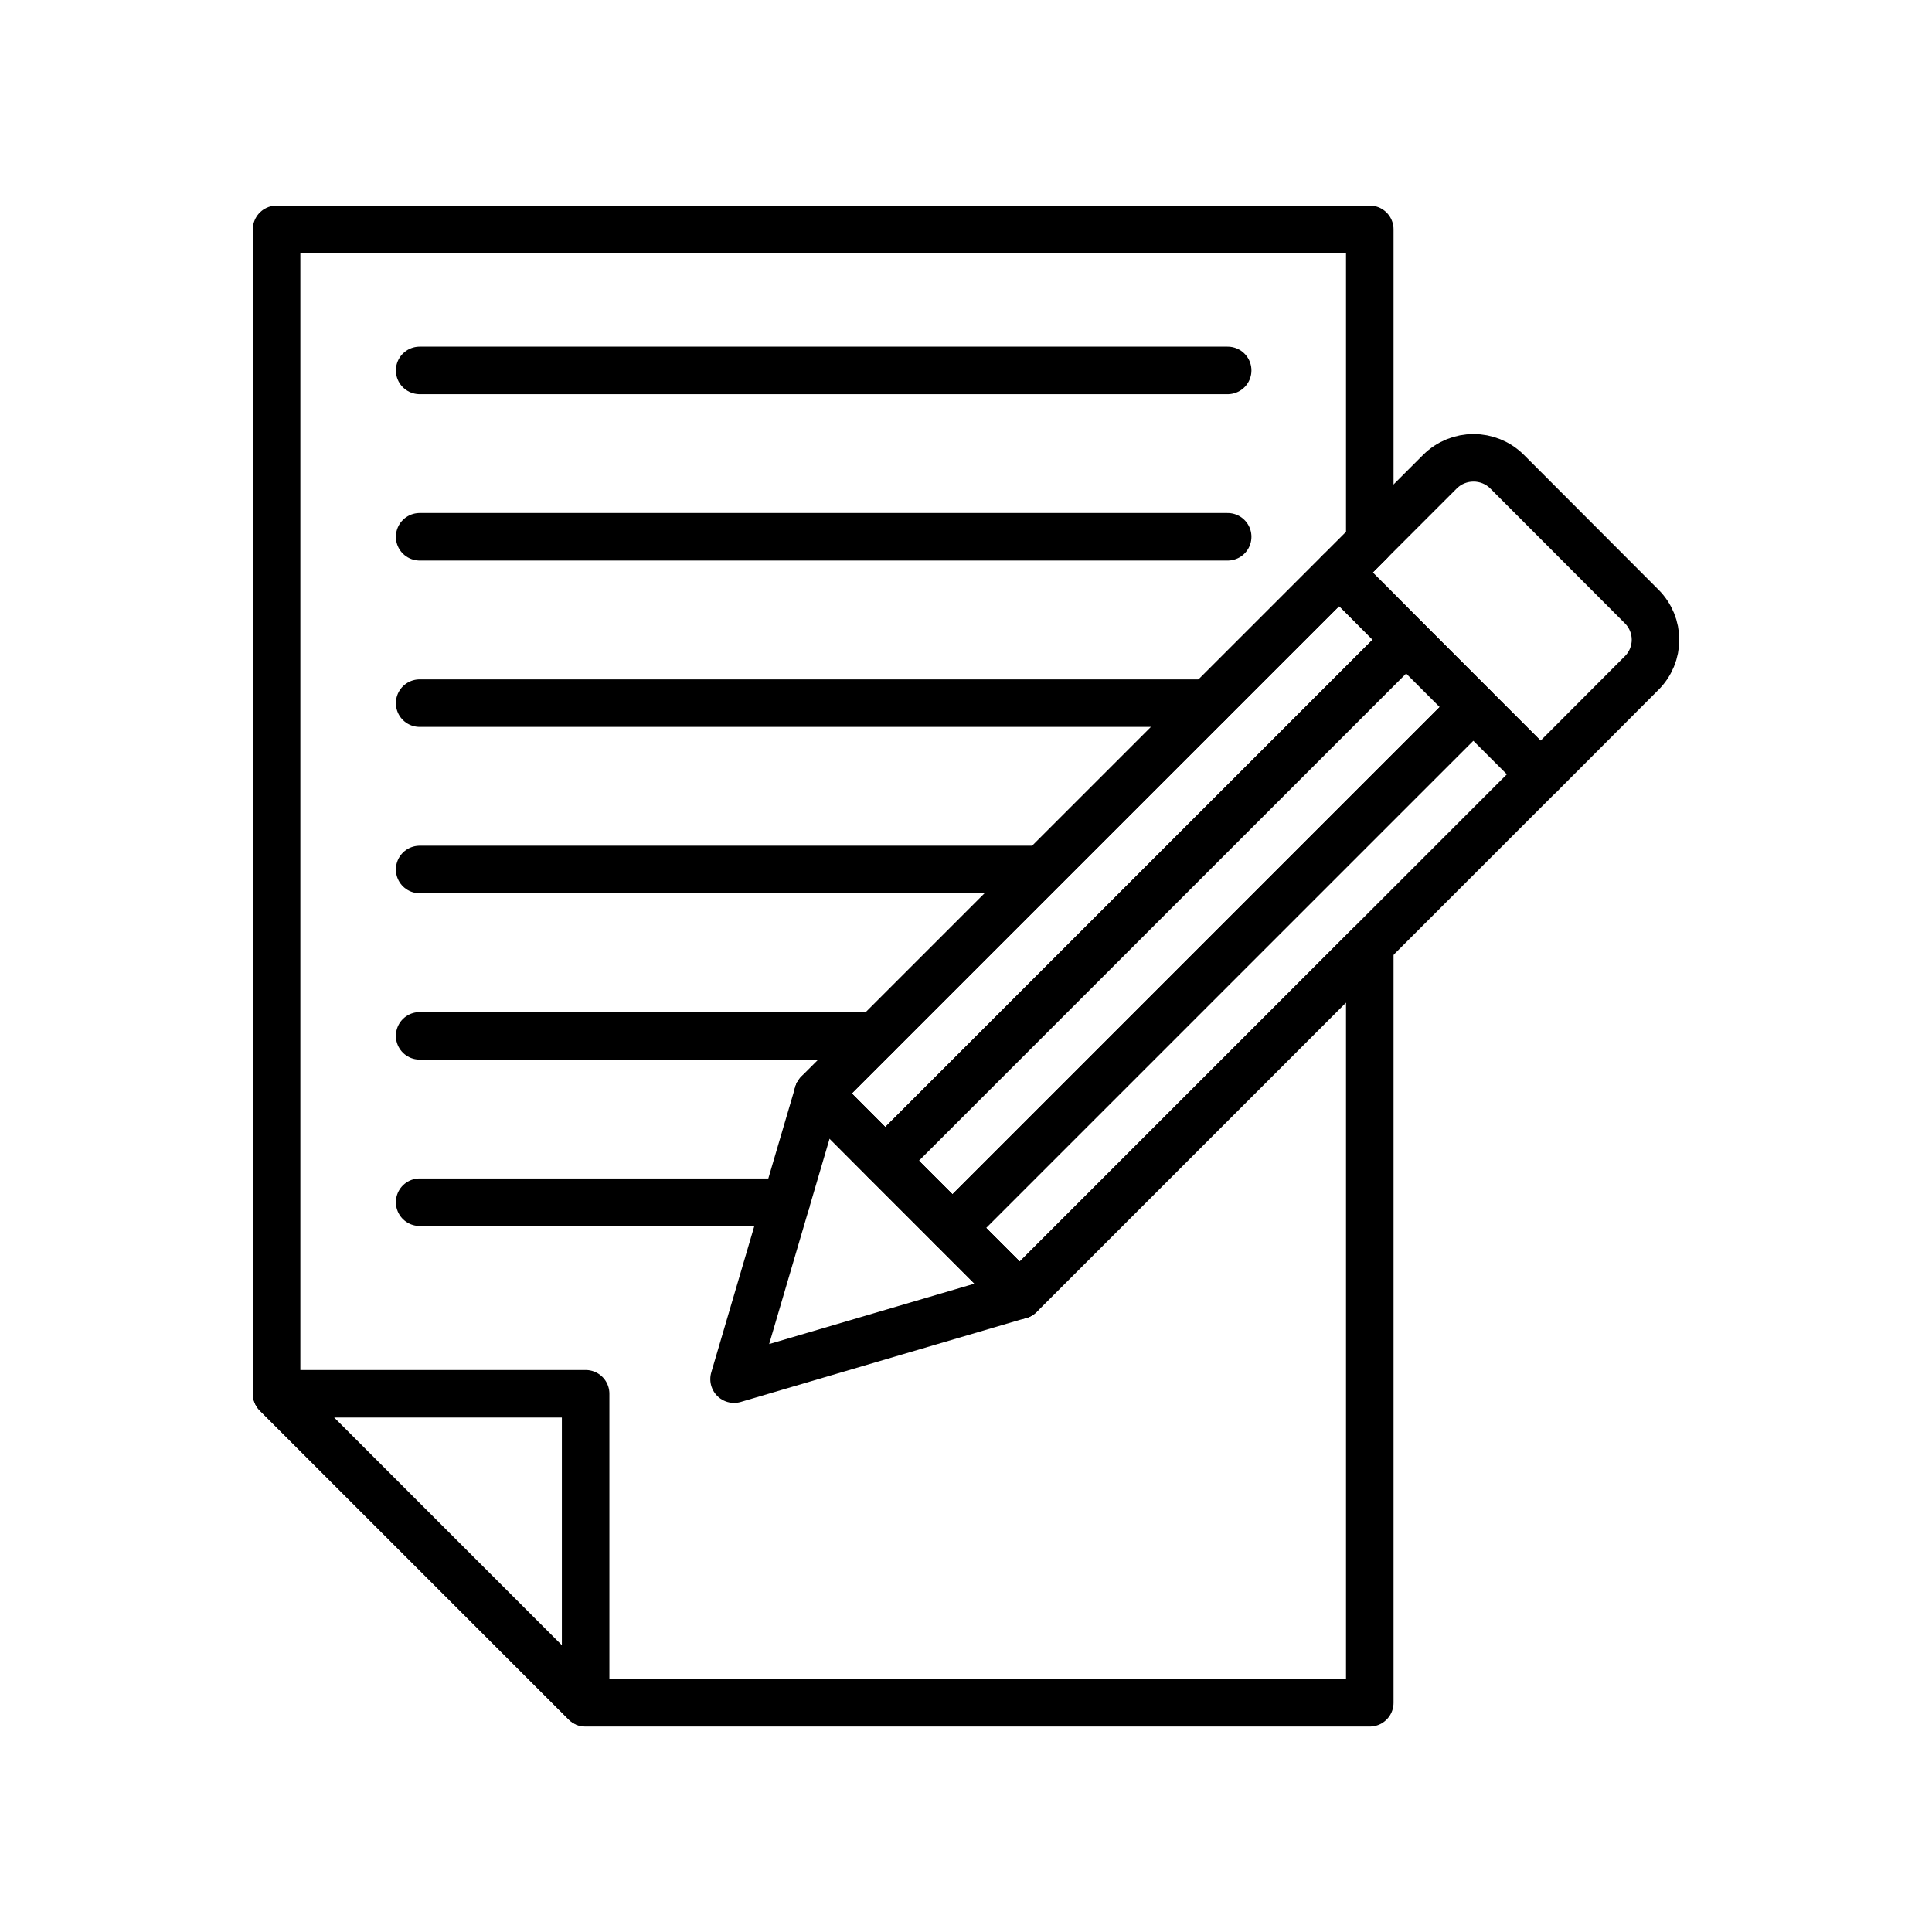
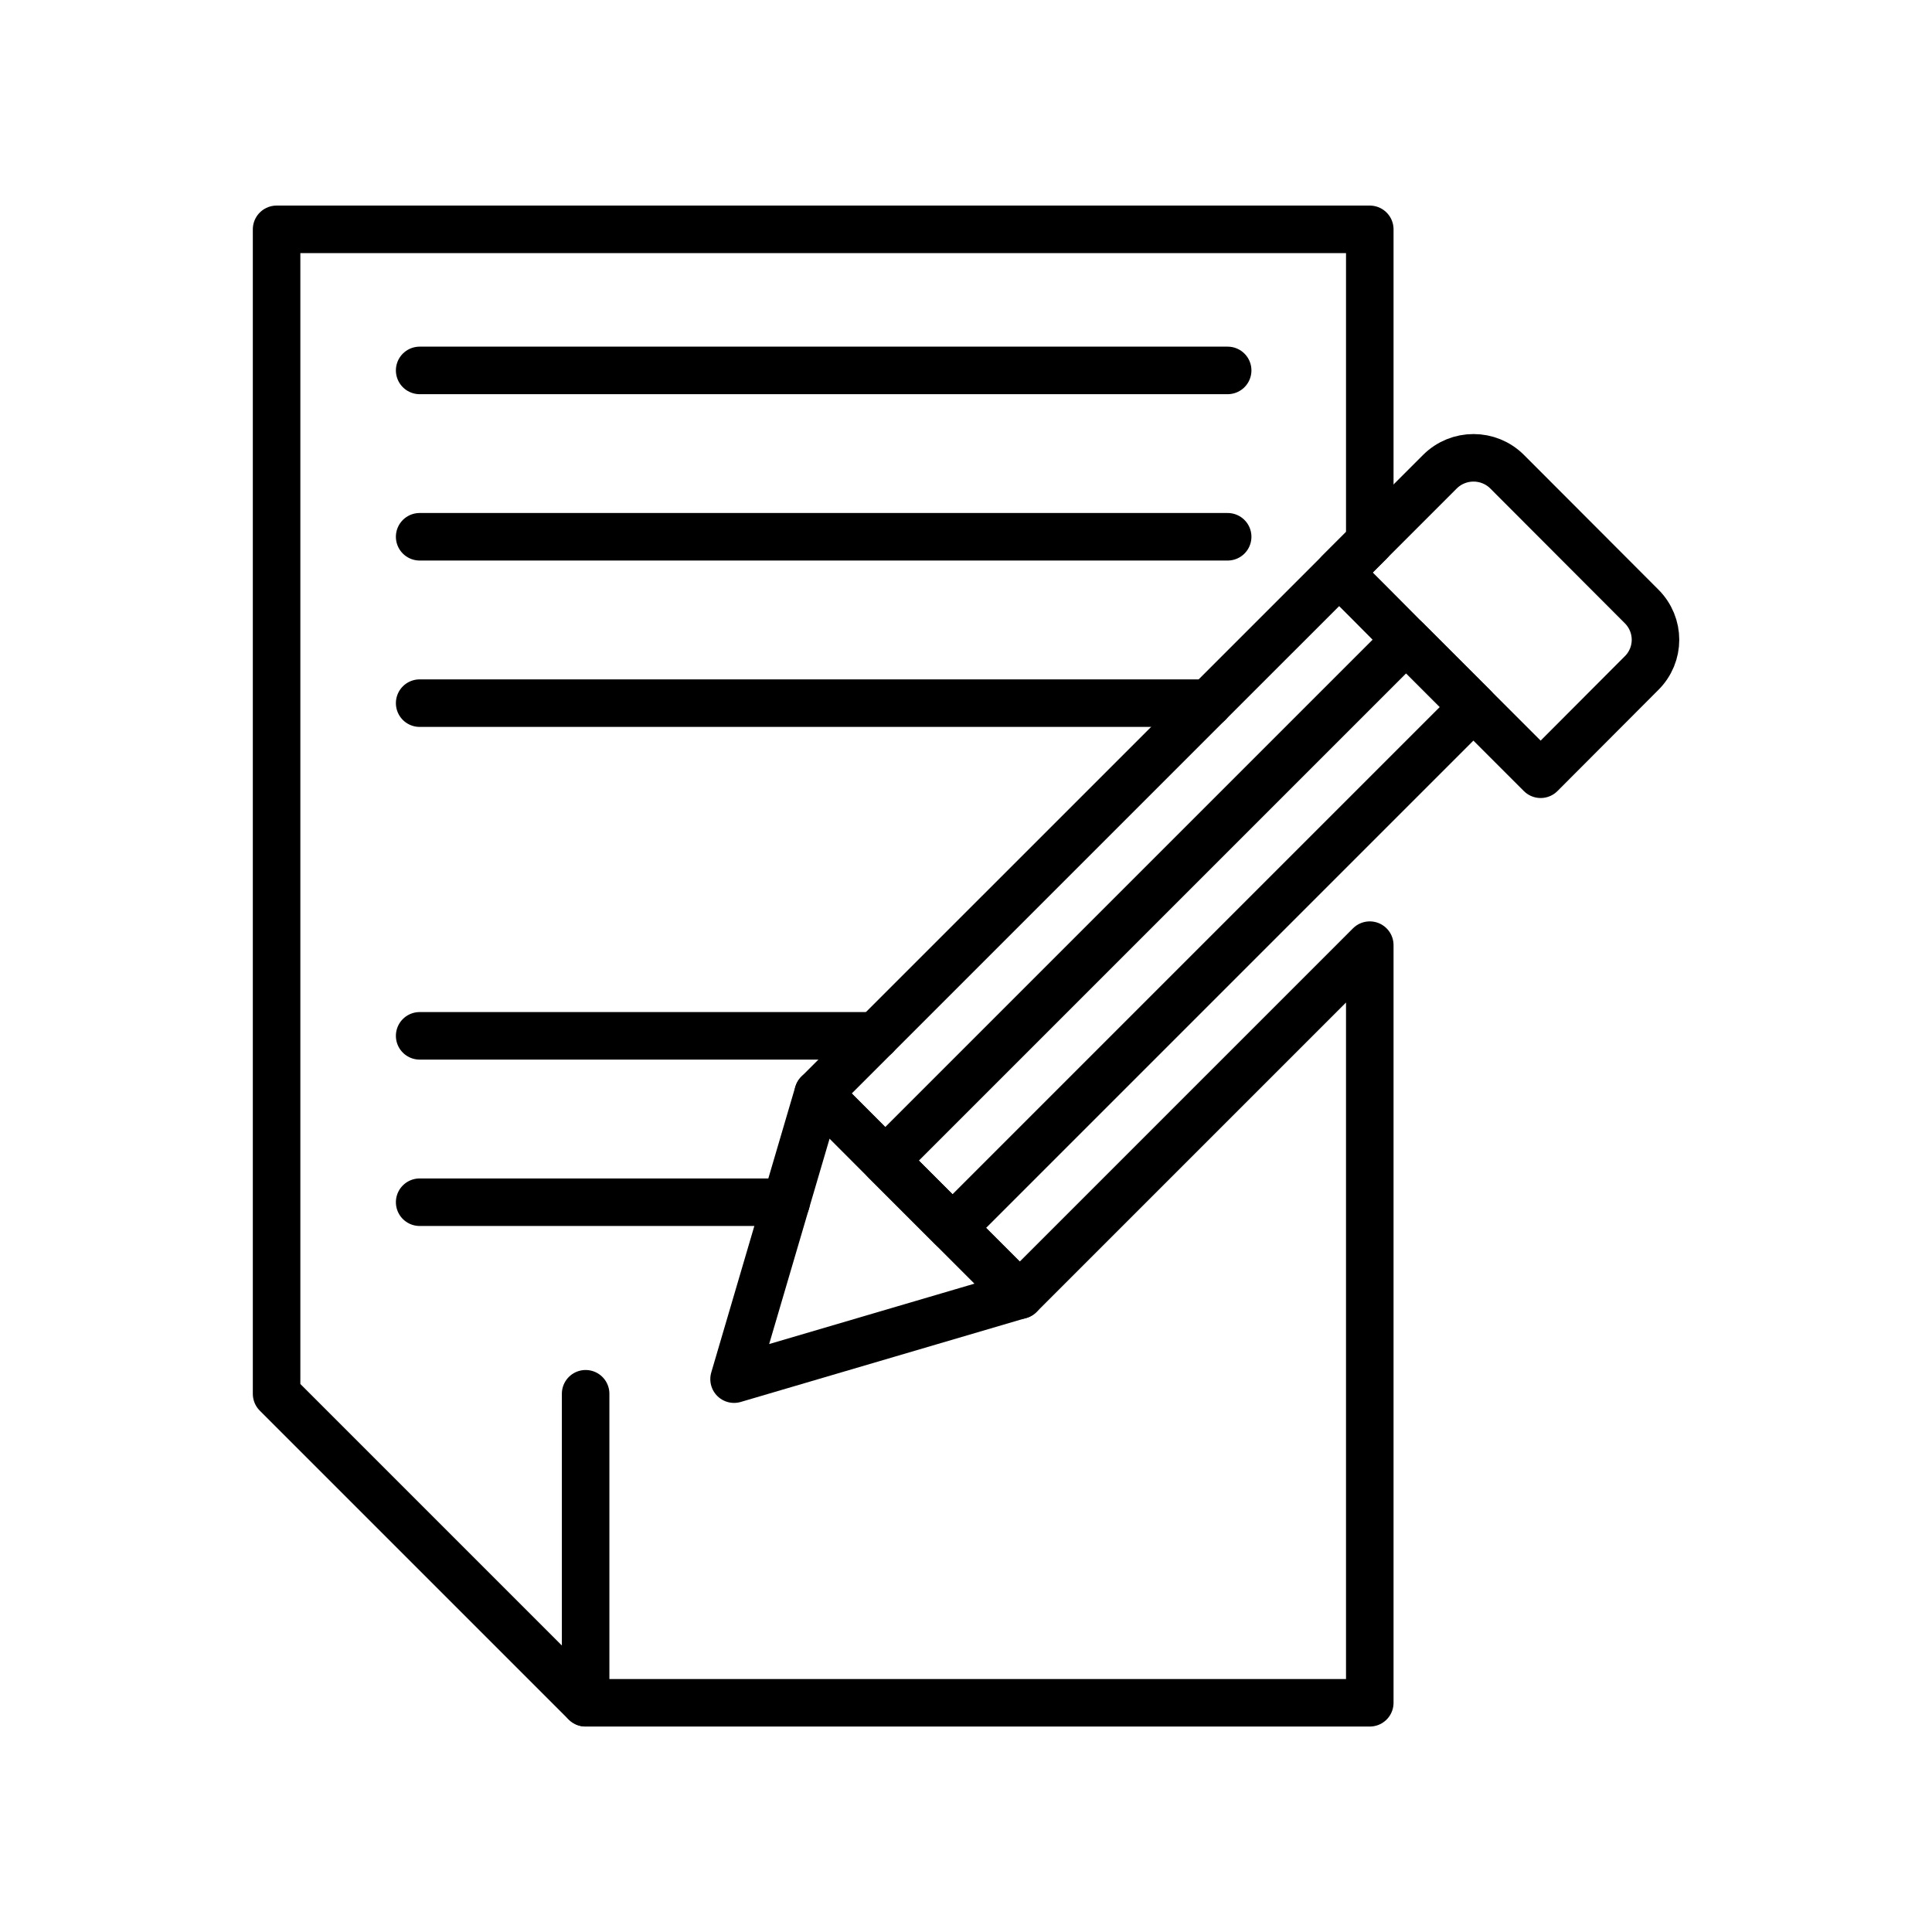
<svg xmlns="http://www.w3.org/2000/svg" width="800px" height="800px" version="1.1" viewBox="144 144 512 512">
  <g fill="none" stroke="#000000" stroke-linecap="round" stroke-linejoin="round" stroke-miterlimit="10" stroke-width="2">
-     <path transform="matrix(6.298 0 0 6.298 148.09 148.09)" d="m23.993 57.998v13l-13-13z" />
+     <path transform="matrix(6.298 0 0 6.298 148.09 148.09)" d="m23.993 57.998v13z" />
    <path transform="matrix(6.298 0 0 6.298 148.09 148.09)" d="m33.779 45.36 2.82 2.83 5.66 5.661 14.73-14.73v31.88h-33l-13-13v-49h46v13.15z" />
    <path transform="matrix(6.298 0 0 6.298 148.09 148.09)" d="m30.239 57.383 12.021-3.536-8.485-8.485z" />
    <path transform="matrix(6.298 0 0 6.298 148.09 148.09)" d="m61.349 29.1-21.92 21.92-2.83-2.83 20.39-20.39 1.53-1.53z" />
-     <path transform="matrix(6.298 0 0 6.298 148.09 148.09)" d="m58.519 26.27-1.53 1.53-20.39 20.39-2.82-2.83 21.92-21.92 1.29 1.29z" />
-     <path transform="matrix(4.453 -4.453 4.453 4.453 58.955 455.28)" d="m36.304 39.474h30.999v4.003h-30.999z" />
    <path transform="matrix(6.298 0 0 6.298 148.09 148.09)" d="m68.419 27.68-4.24 4.25-2.83-2.83-2.83-2.83-1.53-1.54-1.29-1.29 4.24-4.24c0.78-0.78 2.05-0.78 2.83 0l5.65 5.66c0.79 0.781 0.79 2.041 0 2.821z" />
    <path transform="matrix(6.298 0 0 6.298 148.09 148.09)" d="m17.009 14.937h34" />
    <path transform="matrix(6.298 0 0 6.298 148.09 148.09)" d="m17.009 21.937h34" />
    <path transform="matrix(6.298 0 0 6.298 148.09 148.09)" d="m17.009 28.938h33.193" />
-     <path transform="matrix(6.298 0 0 6.298 148.09 148.09)" d="m17.009 35.937h26" />
    <path transform="matrix(6.298 0 0 6.298 148.09 148.09)" d="m17.009 42.937h19.193" />
    <path transform="matrix(6.298 0 0 6.298 148.09 148.09)" d="m17.009 49.938h15.421" />
  </g>
</svg>